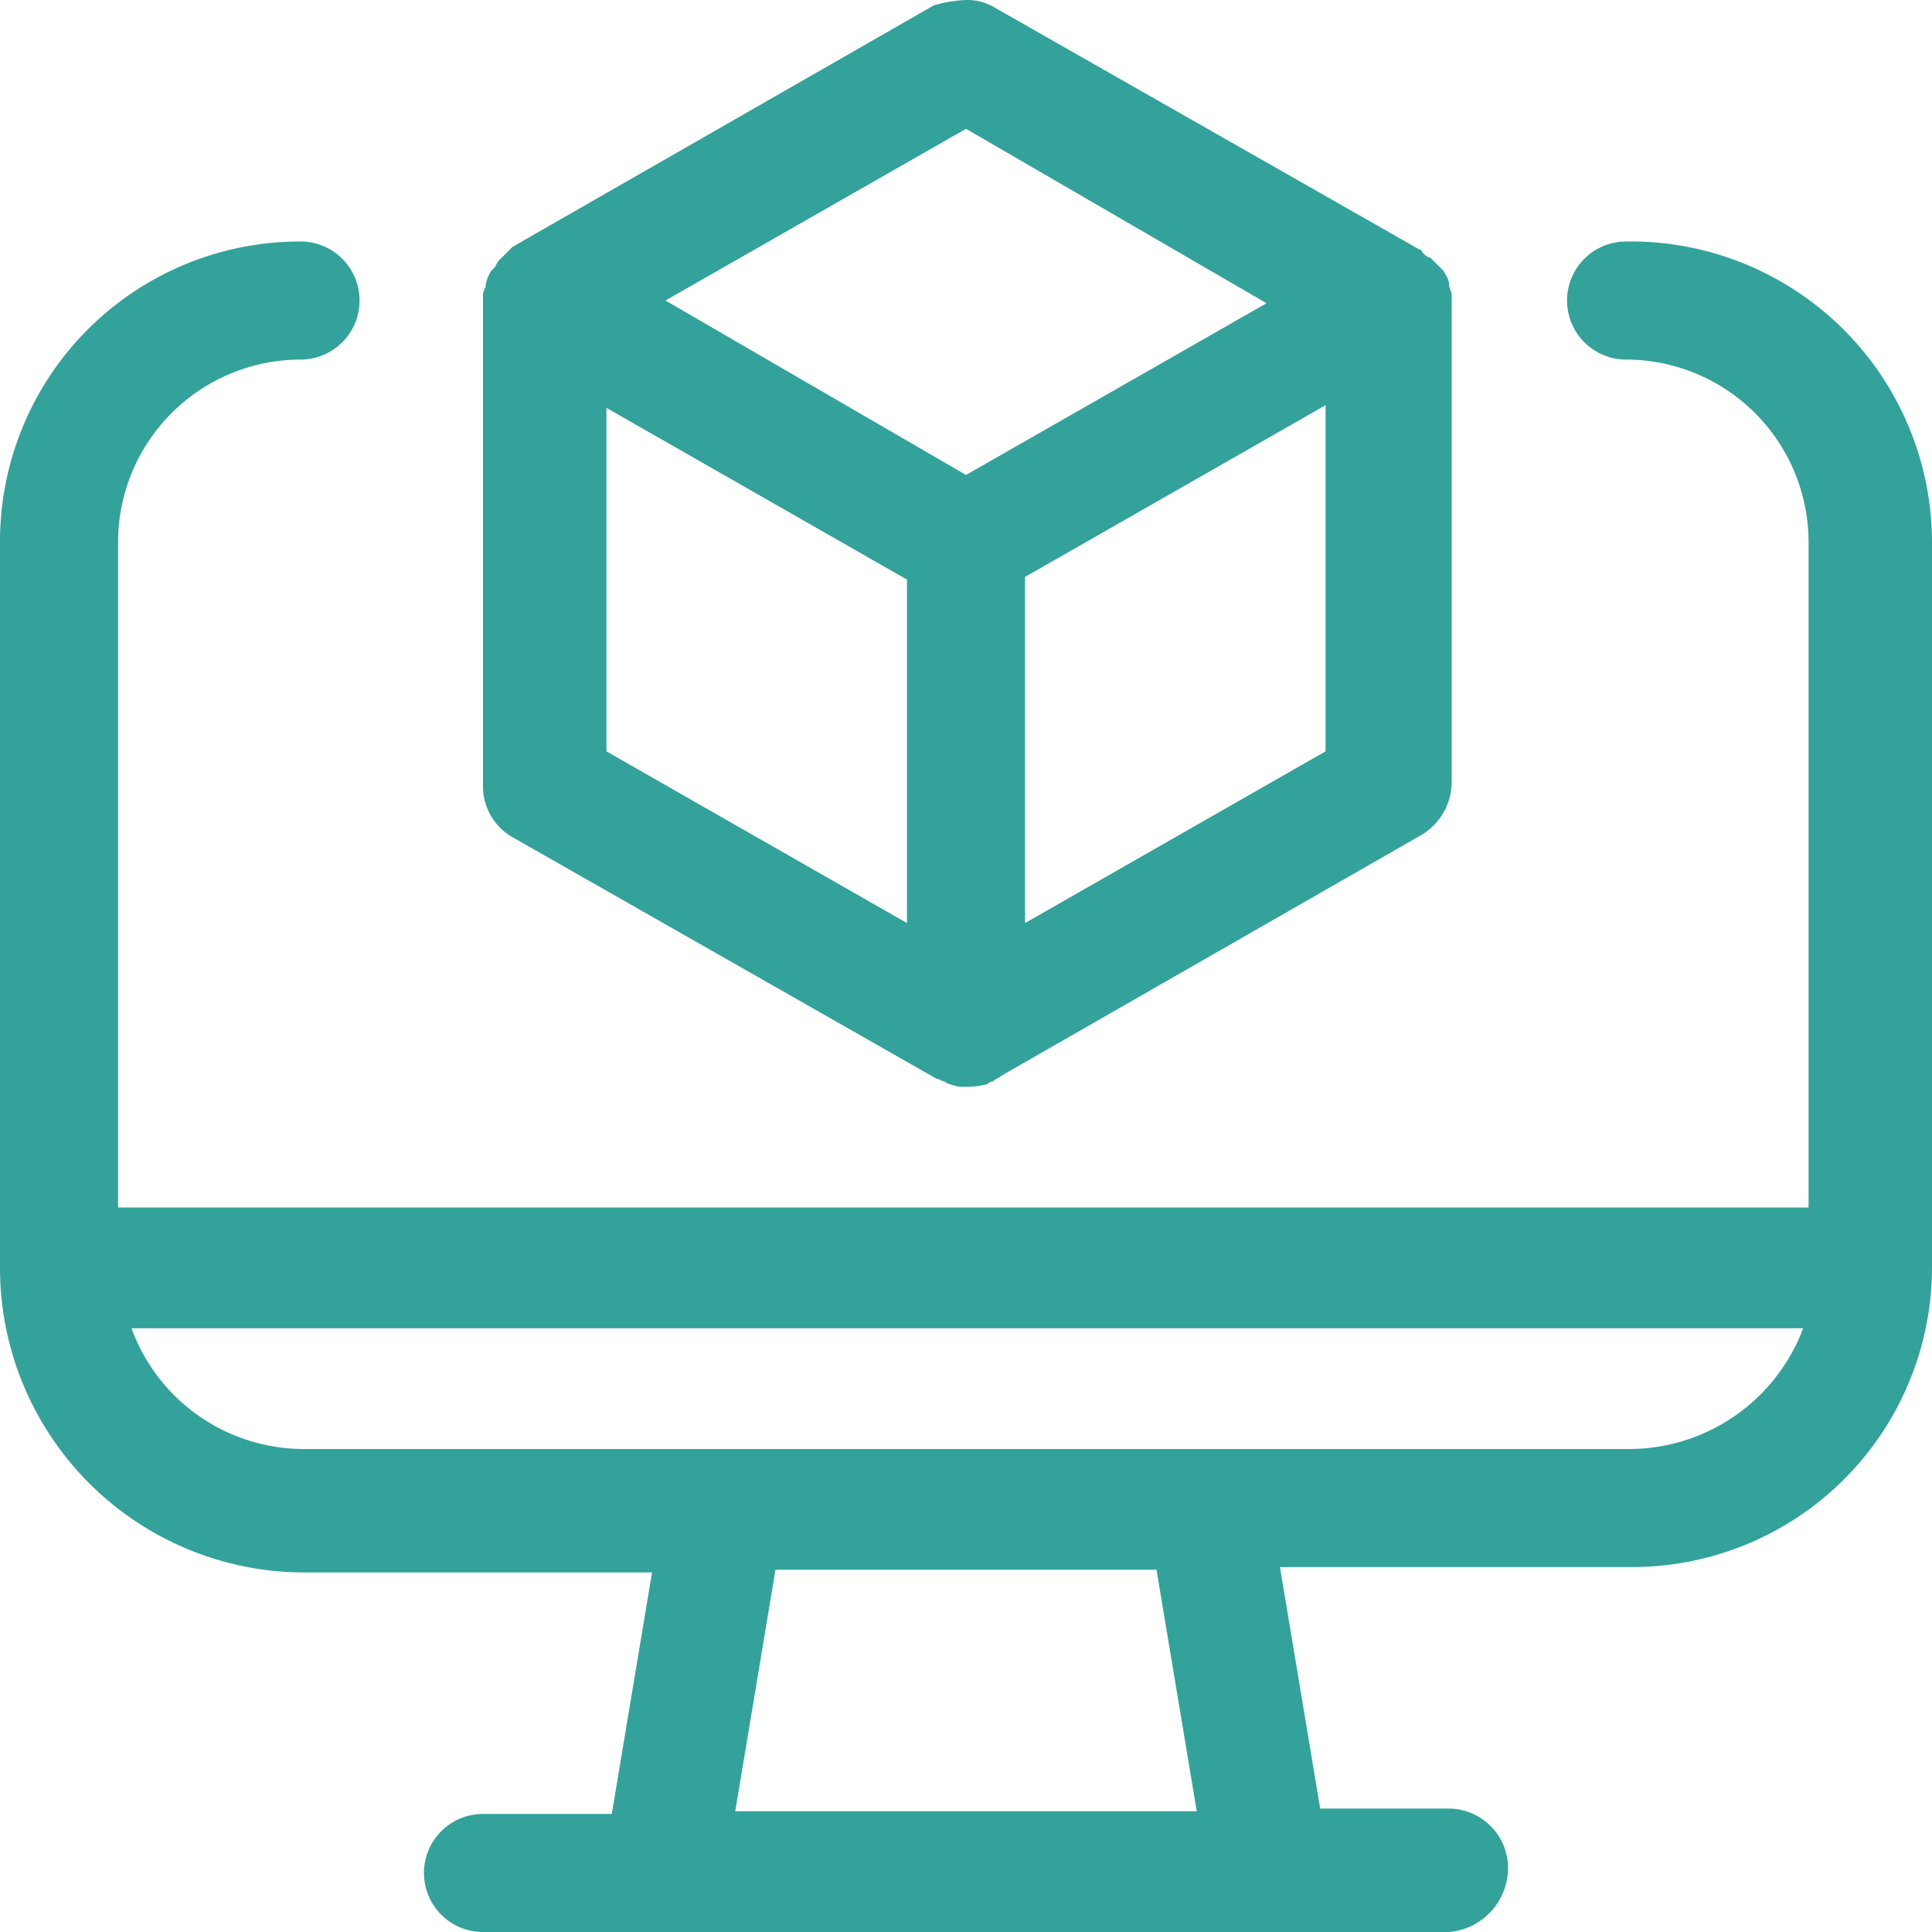
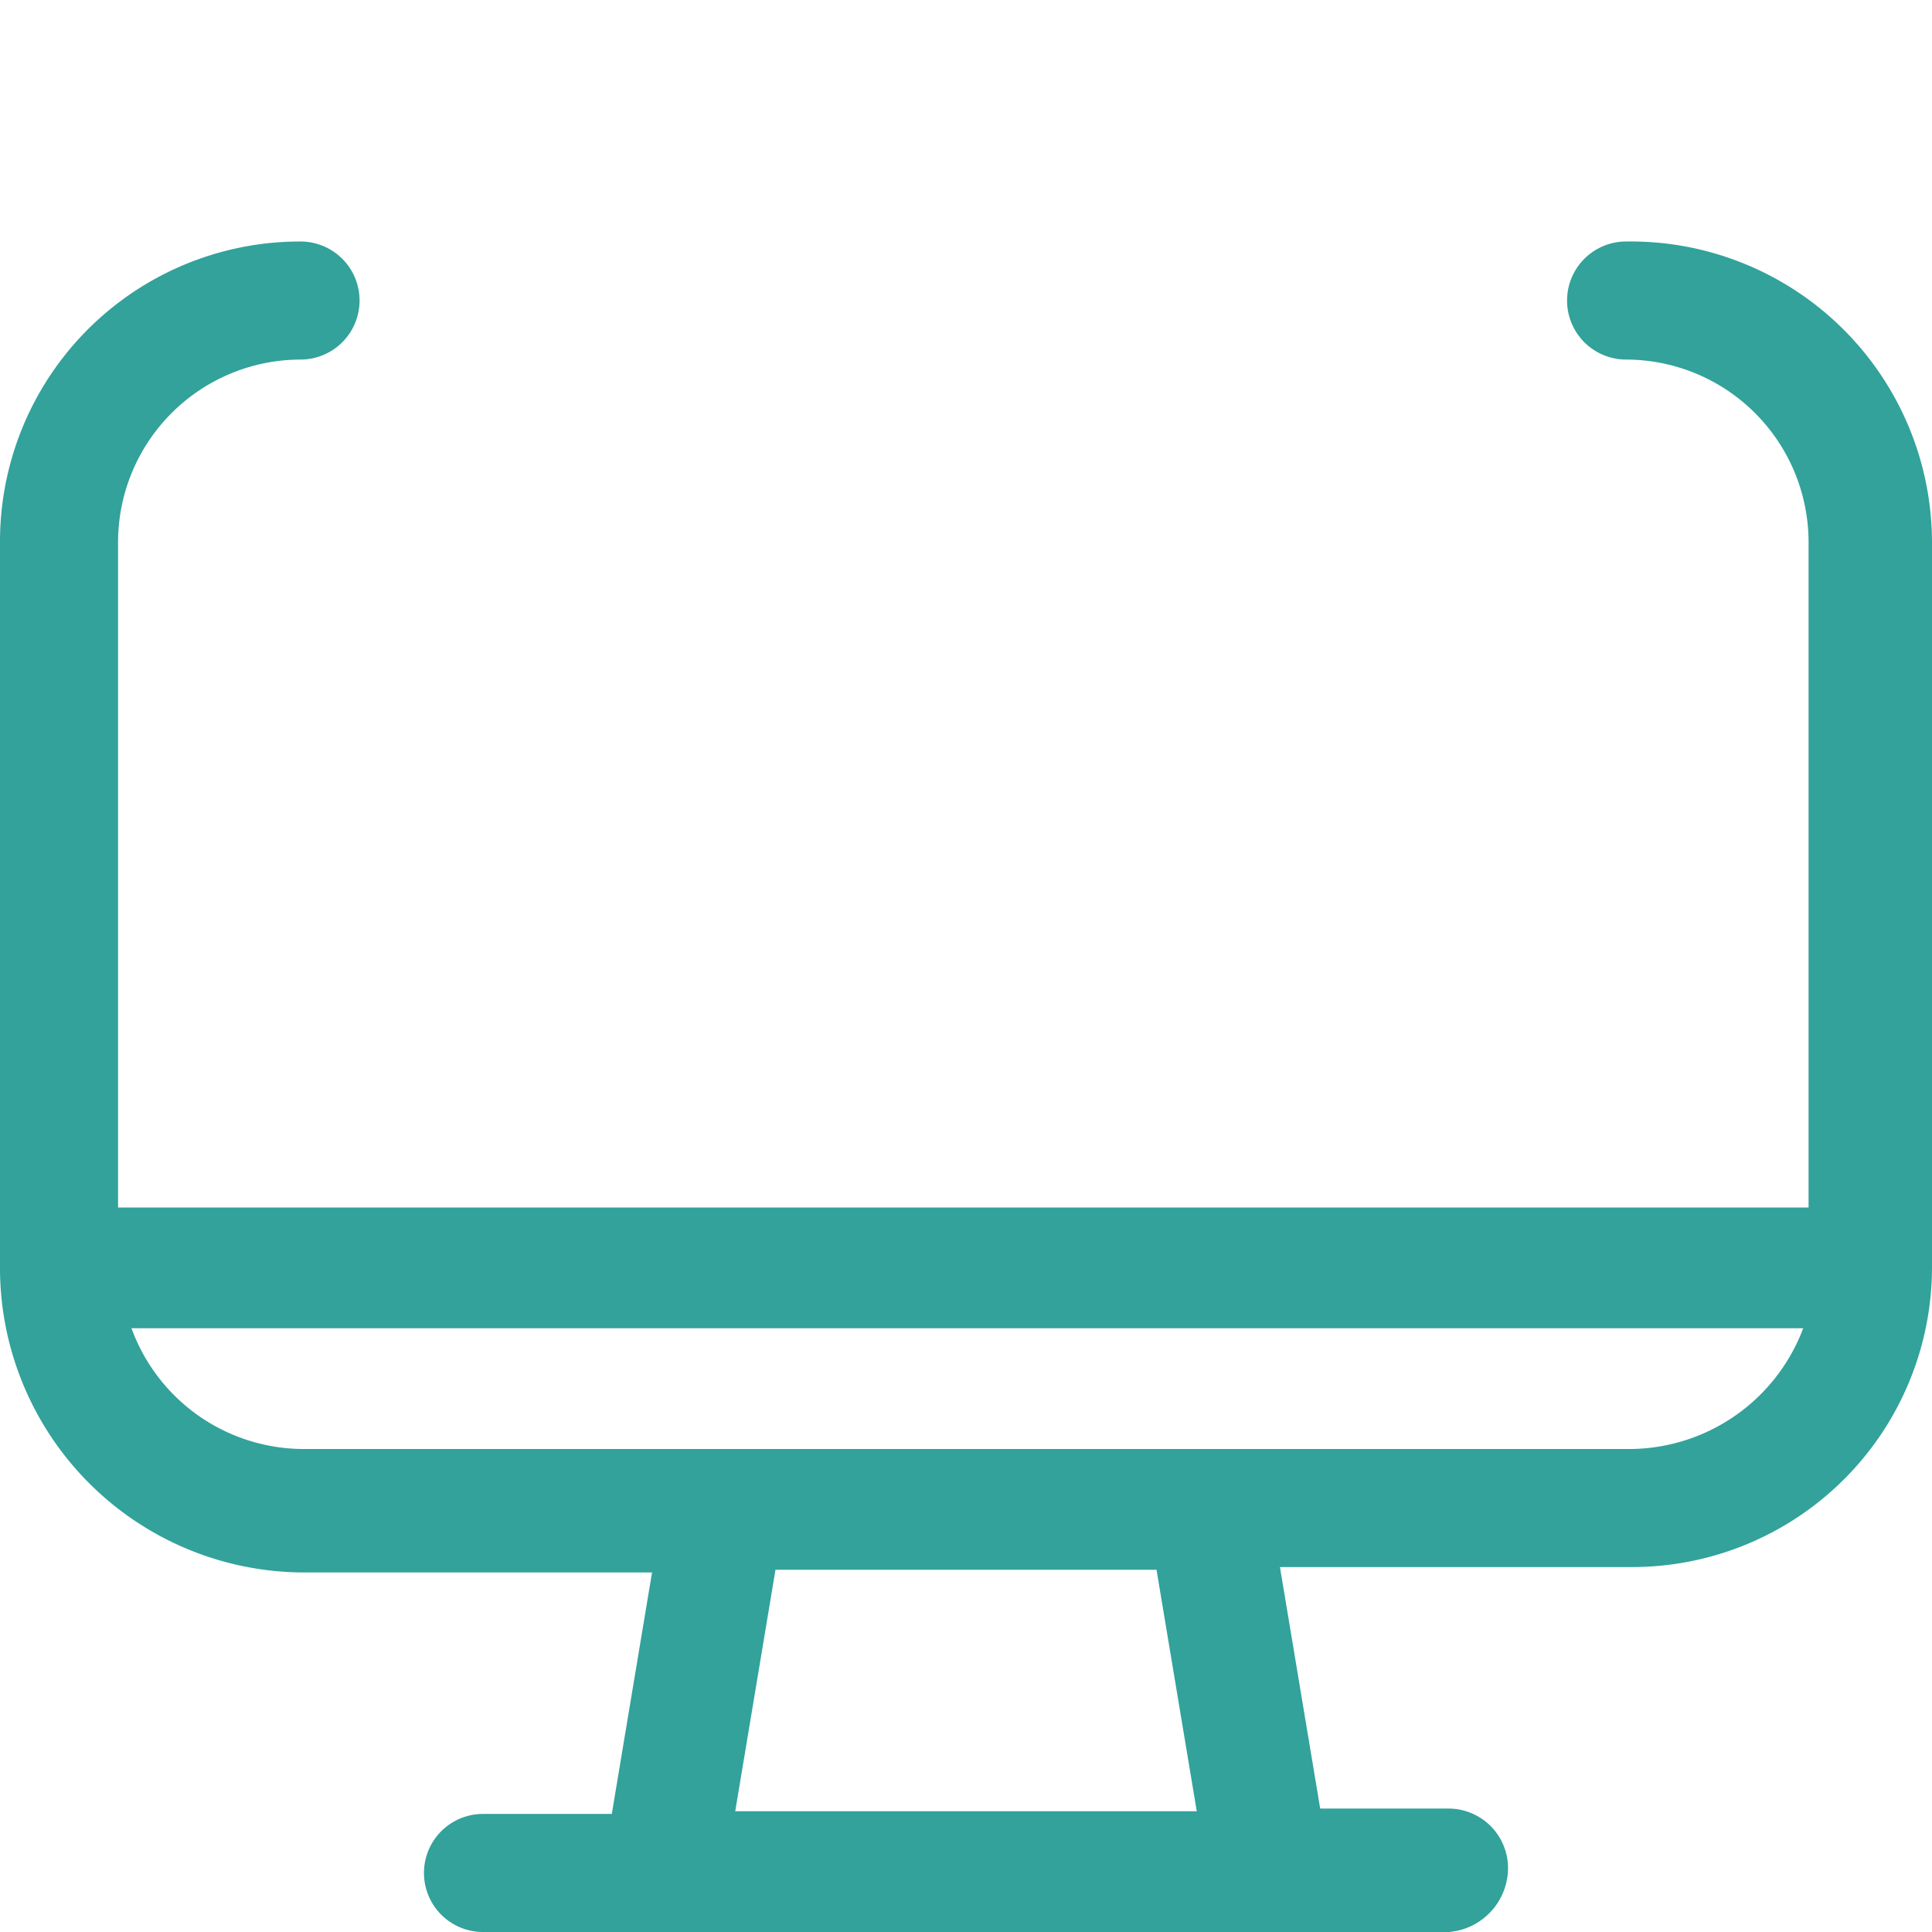
<svg xmlns="http://www.w3.org/2000/svg" width="72" height="72" viewBox="0 0 72 72">
  <defs>
    <style>.a{fill:#32a29b;}</style>
  </defs>
  <path class="a" d="M18,72a2.2,2.2,0,1,1,0-4.4h4.8l1.5-9H11.2A11.35,11.35,0,0,1,0,47.2v-27A11.18,11.18,0,0,1,11.2,9a2.2,2.2,0,1,1,0,4.4,6.81,6.81,0,0,0-6.8,6.8V45h63V20.2a6.81,6.81,0,0,0-6.8-6.8,2.2,2.2,0,0,1,0-4.4A11.23,11.23,0,0,1,72,20.2v27A11.18,11.18,0,0,1,60.8,58.4H47.7l1.5,9H54a2.22,2.22,0,0,1,2.2,2.2A2.4,2.4,0,0,1,54,72Zm26.6-4.5-1.5-9H28.9l-1.5,9ZM4.9,49.5A6.84,6.84,0,0,0,11.3,54H60.8a6.94,6.94,0,0,0,6.4-4.5Z" />
-   <path class="a" d="M36,40.5a1.27,1.27,0,0,1-.6-.1.35.35,0,0,1-.2-.1c-.1,0-.2-.1-.3-.1l-15.8-9a2.19,2.19,0,0,1-1.1-2V11.1a.6.6,0,0,1,.1-.4v-.1a1.69,1.69,0,0,1,.2-.5l.1-.1c.1-.1.1-.2.2-.3l.1-.1.3-.3.1-.1L34.8.2A5,5,0,0,1,36,0a2,2,0,0,1,1.1.3l15.8,9a.1.1,0,0,1,.1.1c.1.1.2.2.3.2l.1.1.3.3.1.1c.1.2.2.3.2.5h0c0,.1.1.3.1.4V29.1a2.31,2.31,0,0,1-1.1,2l-15.7,9c-.1.1-.2.1-.3.2a.31.31,0,0,0-.2.1A2.81,2.81,0,0,1,36,40.5Zm2.2-6.1L49.4,28V15.1L38.2,21.5Zm-4.4,0V21.6L22.6,15.2V28ZM36,17.7l11.2-6.4L36,4.8,24.8,11.2Z" />
</svg>